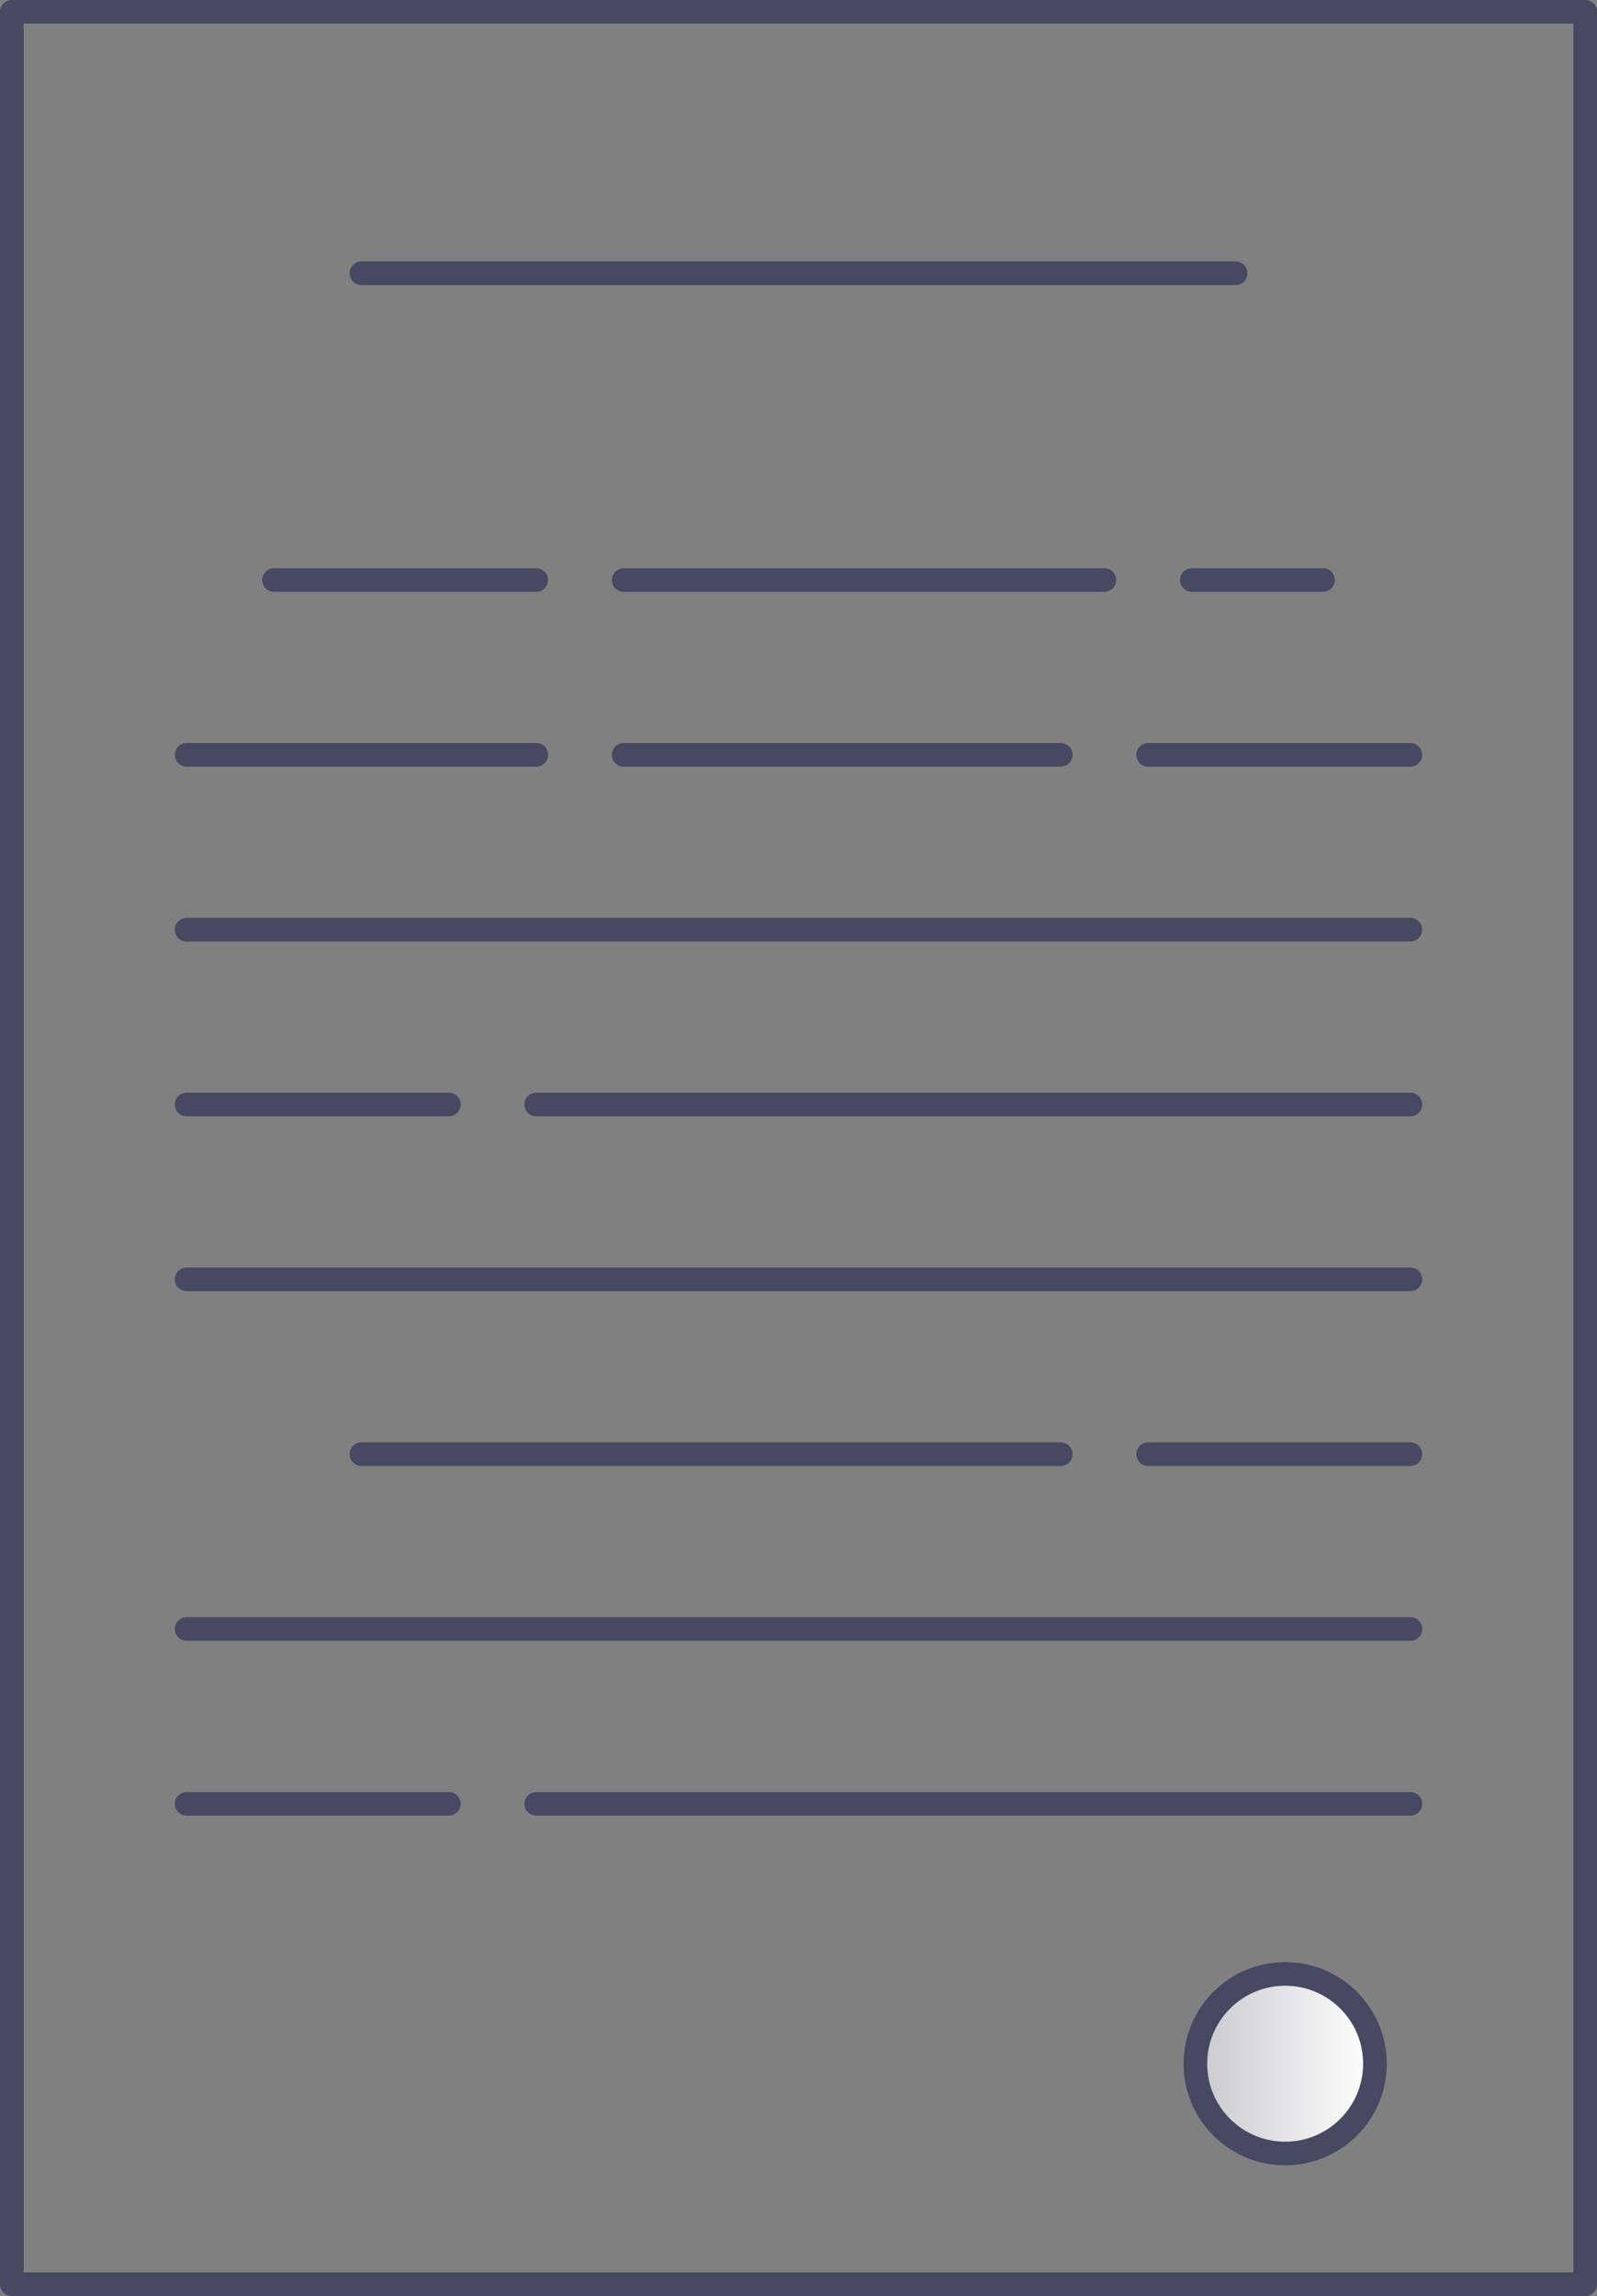
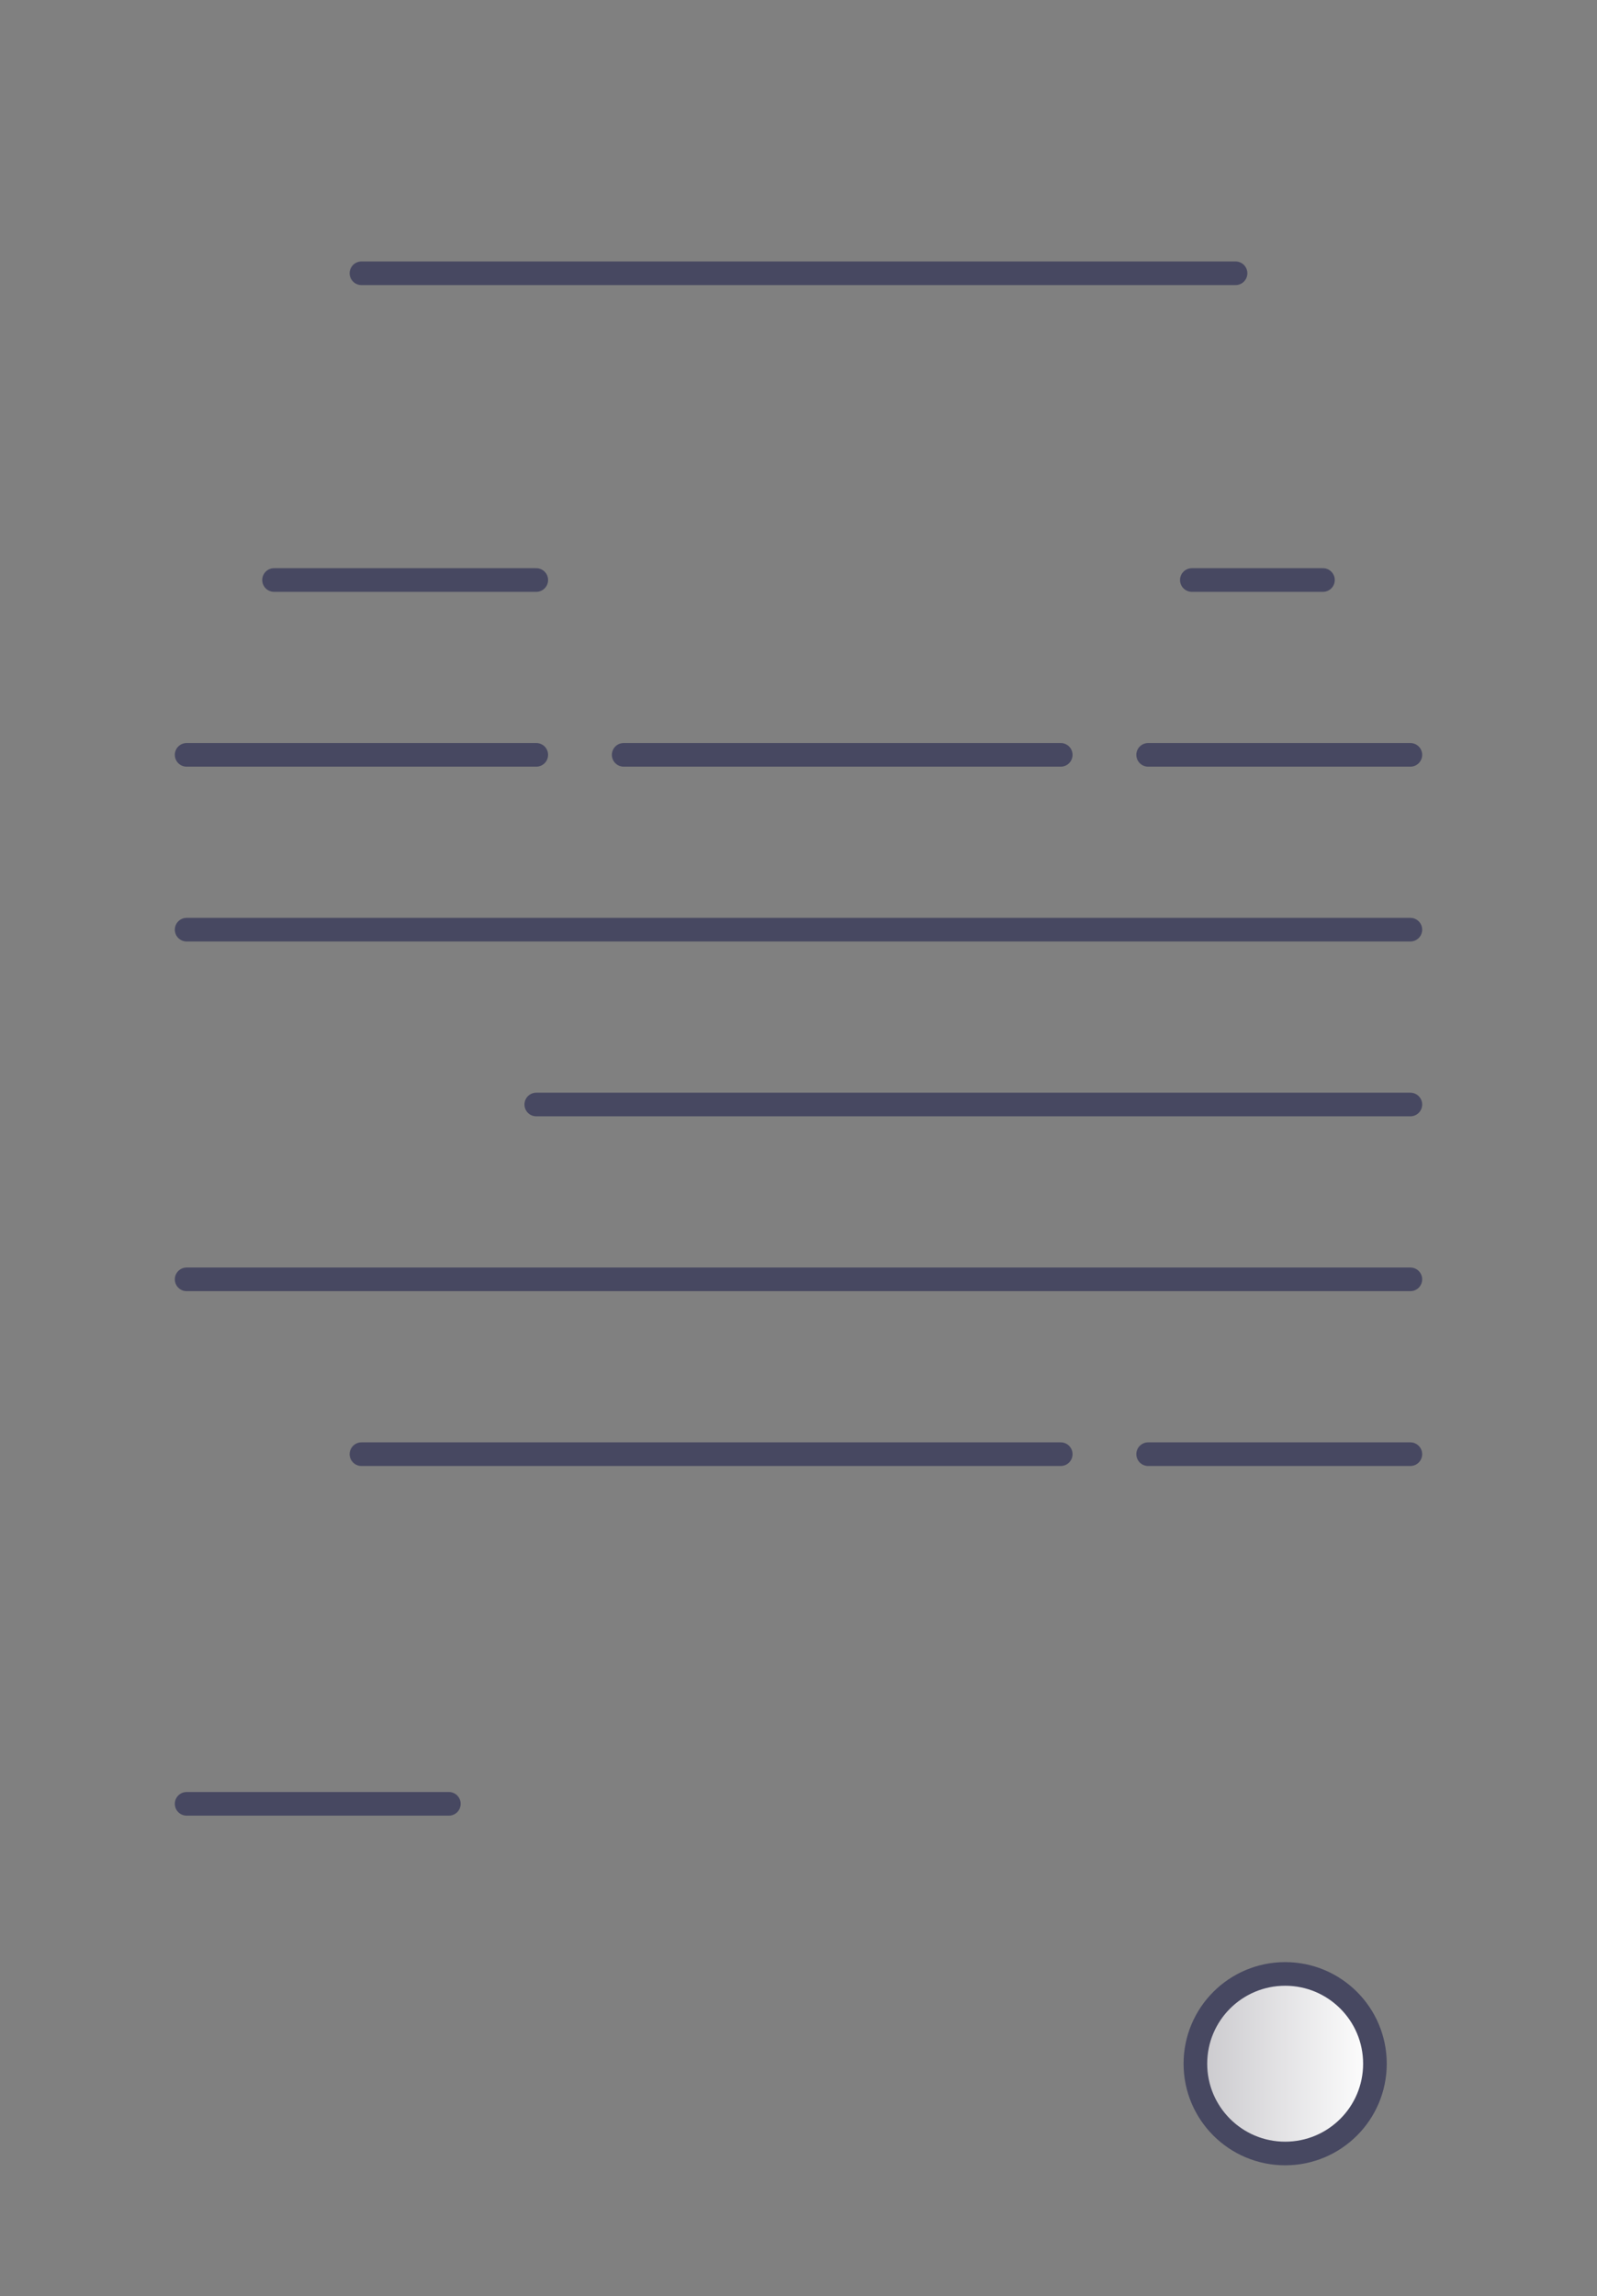
<svg xmlns="http://www.w3.org/2000/svg" id="_レイヤー_2" viewBox="0 0 40.56 58.31">
  <rect x="0" y="0" width="40.56" height="58.31" fill="#808080" stroke="none" />
  <defs>
    <style>.cls-1{fill:url(#_名称未設定グラデーション_137);}.cls-2{fill:none;stroke:#474861;stroke-linecap:round;stroke-linejoin:round;stroke-width:.6px;}</style>
    <linearGradient id="_名称未設定グラデーション_137" x1="30.35" y1="52.41" x2="34.92" y2="52.41" gradientUnits="userSpaceOnUse">
      <stop offset="0" stop-color="#c9c8cc" />
      <stop offset="1" stop-color="#fff" />
    </linearGradient>
  </defs>
  <g id="artwork">
    <g>
      <g>
        <line class="cls-2" x1="4.74" y1="19.17" x2="13.62" y2="19.17" />
        <line class="cls-2" x1="15.84" y1="19.17" x2="26.94" y2="19.17" />
        <line class="cls-2" x1="4.74" y1="23.61" x2="35.82" y2="23.61" />
-         <line class="cls-2" x1="4.74" y1="28.05" x2="11.4" y2="28.05" />
        <line class="cls-2" x1="13.62" y1="28.05" x2="35.82" y2="28.05" />
        <line class="cls-2" x1="4.74" y1="32.49" x2="35.82" y2="32.49" />
        <line class="cls-2" x1="29.16" y1="19.17" x2="35.82" y2="19.17" />
        <line class="cls-2" x1="9.18" y1="36.93" x2="26.94" y2="36.93" />
-         <line class="cls-2" x1="4.74" y1="41.37" x2="35.82" y2="41.37" />
        <line class="cls-2" x1="4.74" y1="45.81" x2="11.4" y2="45.81" />
-         <line class="cls-2" x1="13.62" y1="45.81" x2="35.82" y2="45.81" />
        <line class="cls-2" x1="29.16" y1="36.93" x2="35.82" y2="36.93" />
      </g>
-       <rect class="cls-2" x=".3" y=".3" width="39.96" height="57.71" />
      <line class="cls-2" x1="9.18" y1="6.94" x2="31.38" y2="6.94" />
      <g>
        <line class="cls-2" x1="6.96" y1="14.73" x2="13.62" y2="14.73" />
-         <line class="cls-2" x1="15.84" y1="14.73" x2="28.05" y2="14.73" />
        <line class="cls-2" x1="30.27" y1="14.73" x2="33.6" y2="14.73" />
      </g>
      <circle class="cls-1" cx="32.64" cy="52.41" r="2.28" />
      <circle class="cls-2" cx="32.64" cy="52.41" r="2.28" />
    </g>
  </g>
</svg>